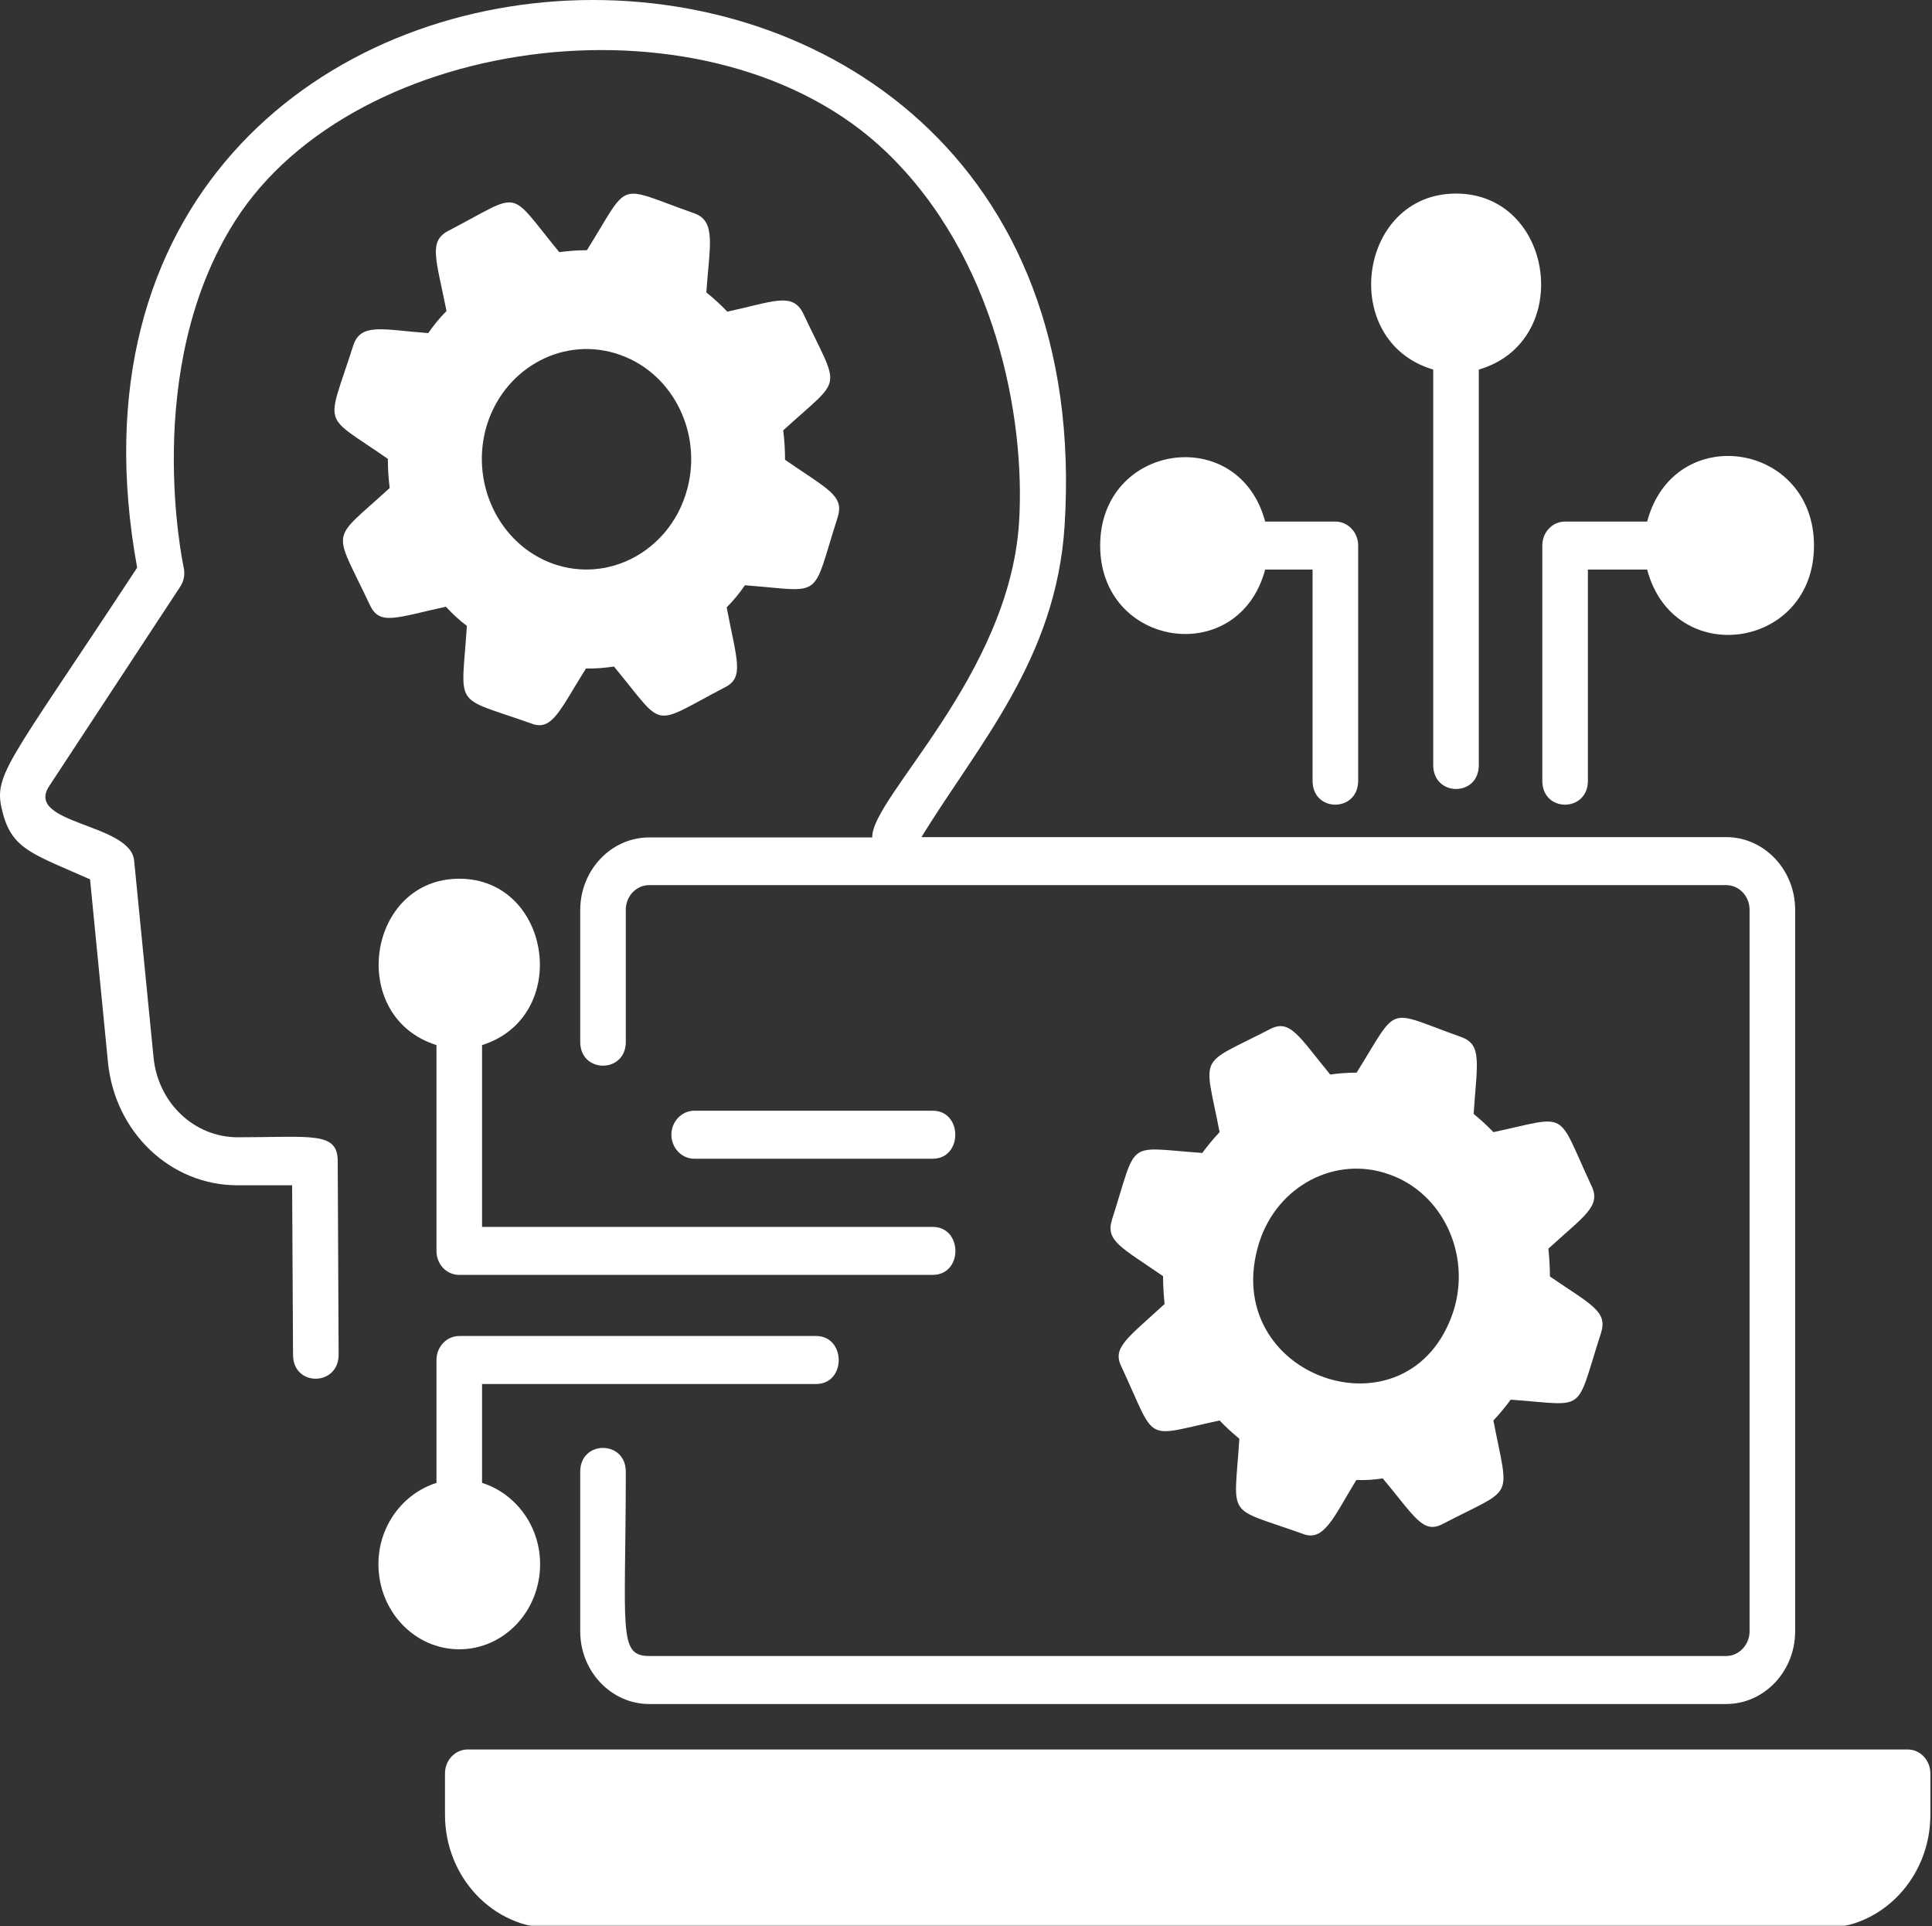
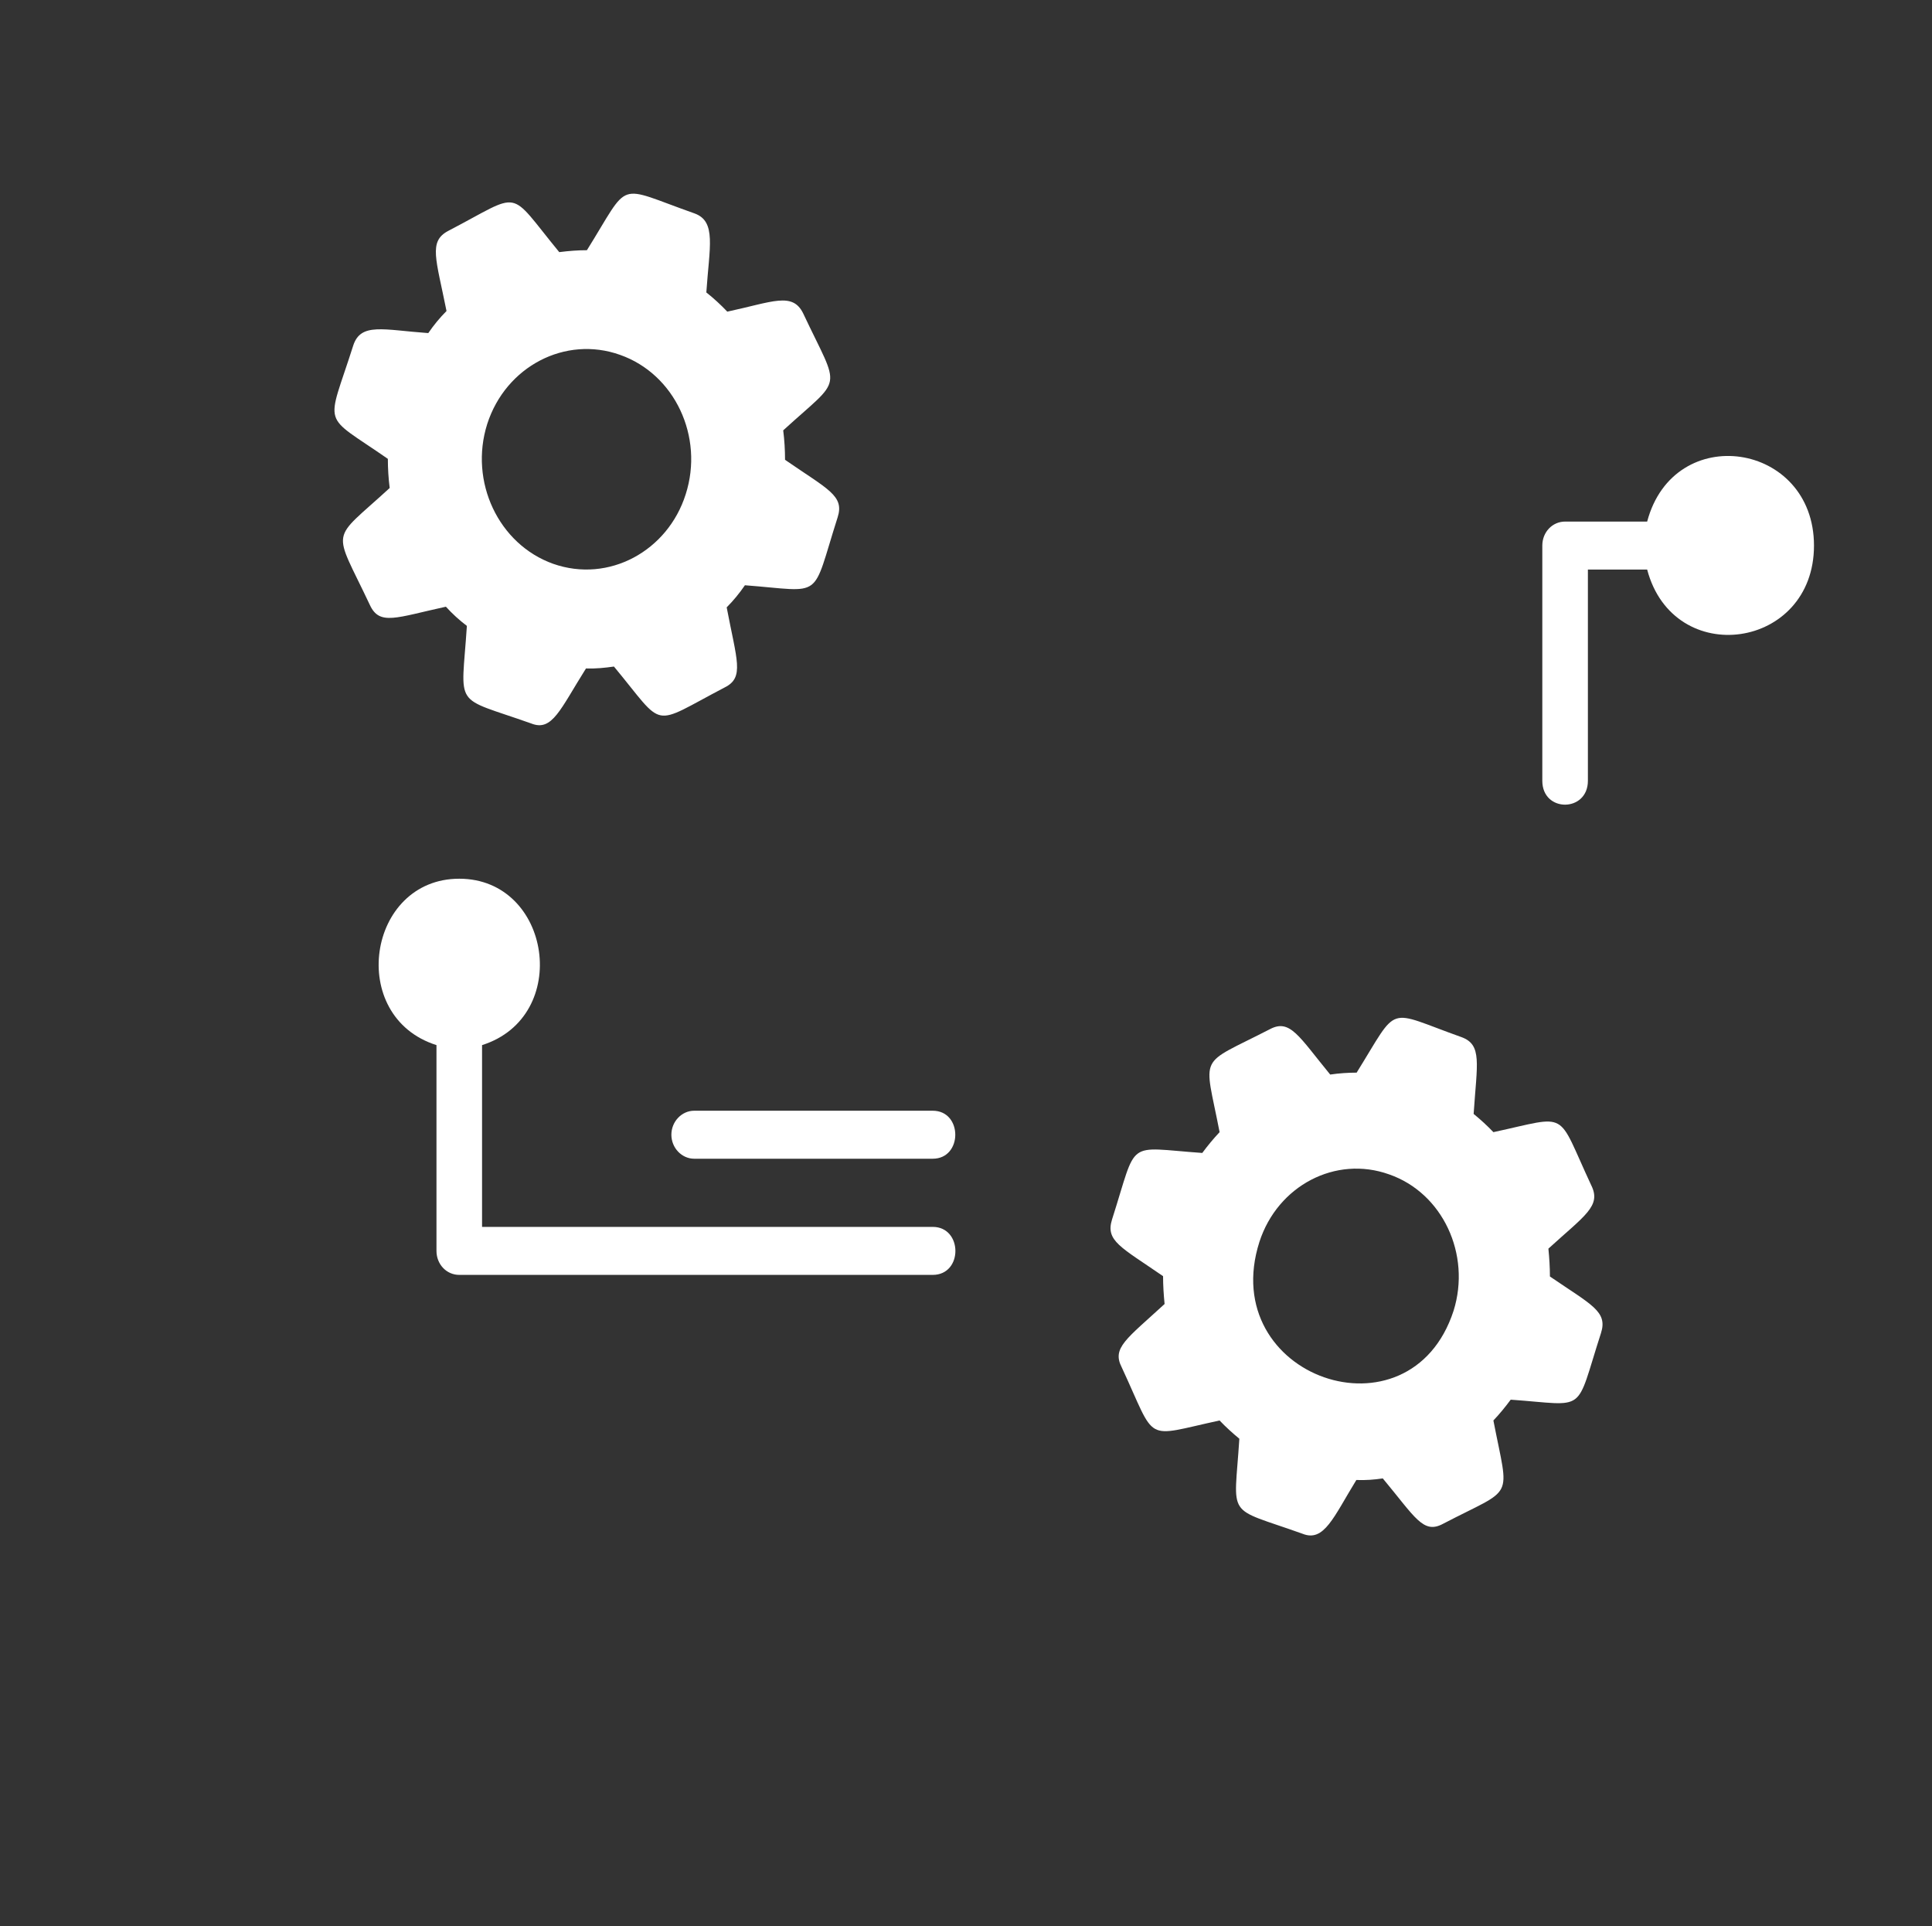
<svg xmlns="http://www.w3.org/2000/svg" width="640" height="638" viewBox="0 0 640 638" fill="none">
  <rect x="0" y="0" width="640" height="638" fill="#333333" stroke="none" />
  <path d="M368.371 403.943C366.156 411.046 371.29 413.061 385.281 422.704C385.281 425.778 385.483 428.852 385.784 431.926C373.1 443.584 368.267 446.45 371.591 452.915C383.367 478.245 378.436 476.023 404.006 470.508C406.018 472.632 408.232 474.641 410.55 476.553C408.839 503.581 405.717 498.814 431.489 508.031C438.635 510.897 441.756 502.521 449.307 490.225C452.625 490.329 455.146 490.121 458.065 489.695C468.835 502.625 471.449 508.244 477.993 504.749C501.956 492.24 499.938 497.542 494.706 470.508C496.718 468.39 498.632 466.058 500.441 463.617C526.115 465.419 521.583 468.706 530.341 441.574C532.654 434.367 527.22 432.243 513.431 422.813C513.431 419.739 513.229 416.665 512.928 413.591C525.005 402.567 530.543 399.493 527.121 392.602C515.339 367.376 520.276 369.494 494.706 375.004C492.694 372.885 490.48 370.87 488.162 368.965C489.272 352.218 491.081 346.07 484.133 343.526C458.765 334.516 463.702 332.288 449.405 355.292C446.486 355.292 443.566 355.5 440.647 355.926C430.281 343.313 427.361 337.377 420.714 340.877C396.456 353.381 398.872 348.402 404.006 375.004C401.994 377.128 400.08 379.459 398.265 381.894C372.498 380.093 377.025 376.915 368.371 403.943ZM481.519 434.154C467.124 478.458 402.896 456.202 417.193 411.363C423.234 392.706 442.462 382.637 460.176 388.998C477.895 395.146 487.358 415.497 481.519 434.154Z" fill="white" />
  <path d="M147.71 200.96C149.826 203.291 152.139 205.41 154.659 207.316C152.844 235.195 149.722 230.319 175.997 239.645C182.946 242.403 185.56 234.982 194.116 221.414C197.44 221.523 200.359 221.206 203.377 220.78C220.692 241.66 215.159 240.705 240.122 227.671C246.666 224.384 244.047 218.662 240.723 201.173C242.943 198.945 244.955 196.504 246.765 193.856C273.242 195.871 268.611 199.158 277.468 171.387C279.786 164.175 274.346 162.165 260.055 152.304C260.055 149.017 259.853 145.735 259.448 142.552C279.48 124.217 278.474 130.152 266.091 103.867C262.57 96.55 255.824 100.05 240.926 103.228C238.815 101 236.399 98.778 233.982 96.867C234.988 81.818 237.405 73.339 230.057 70.685C203.579 61.359 209.117 59.344 194.422 82.877C191.502 82.877 188.583 83.091 185.259 83.511C167.742 62.205 173.482 63.477 148.415 76.516C141.871 80.016 144.49 85.842 147.912 103.015C145.698 105.243 143.686 107.683 141.871 110.331C126.973 109.272 119.527 106.728 117.007 114.465C108.15 142.339 106.236 136.513 128.482 151.987C128.482 155.165 128.684 158.452 129.089 161.636C109.156 179.971 110.162 174.139 122.545 200.43C125.765 207.316 131.199 204.564 147.71 200.96ZM161.4 140.434C167.54 121.356 187.271 111.074 205.394 117.539C223.513 123.9 233.277 144.676 227.137 163.754C221.195 182.515 201.666 193.223 183.247 186.752C165.128 180.288 155.359 159.512 161.4 140.434Z" fill="white" />
-   <path d="M78.753 376.702C64.358 376.702 52.379 365.361 50.87 350.307L44.429 285.014C43.221 272.614 7.887 273.035 16.339 260.318L59.727 194.282C60.935 192.48 61.34 190.149 60.837 187.921C60.733 187.282 46.644 122.306 77.85 73.229C117.815 10.377 236.601 -4.36 293.574 50.335C329.614 84.892 339.783 138.102 337.569 173.189C334.245 223.958 288.544 264.238 288.944 277.381H215.055C202.475 277.381 192.207 288.192 192.207 301.444V345.115C192.207 355.609 207.302 355.609 207.302 345.115V301.34C207.302 296.885 210.725 293.177 215.055 293.177H571.815C576.042 293.177 579.568 296.781 579.568 301.34V540.361C579.568 544.816 576.042 548.524 571.815 548.524H215.055C204.585 548.524 207.302 539.94 207.302 487.468C207.302 476.973 192.207 476.973 192.207 487.468V540.361C192.207 553.613 202.475 564.424 215.055 564.424H571.815C584.401 564.424 594.668 553.613 594.668 540.361V301.34C594.668 288.088 584.401 277.277 571.815 277.277H305.252C323.977 246.645 349.848 218.449 352.664 174.139C367.966 -68.594 1.643 -51.635 45.435 188.025C1.244 255.333 -2.583 256.501 1.042 269.753C4.262 281.41 11.206 282.999 29.832 291.266L35.77 351.896C38.087 375.113 56.507 392.602 78.654 392.602H96.772L97.073 448.782C97.073 459.38 112.173 459.277 112.173 448.673L111.873 384.652C111.873 374.687 103.218 376.702 78.753 376.702Z" fill="white" />
  <mask id="mask0_135_456" style="mask-type:luminance" maskUnits="userSpaceOnUse" x="146" y="578" width="495" height="60">
-     <path d="M146.17 578.549H640V638H146.17V578.549Z" fill="white" />
-   </mask>
+     </mask>
  <g mask="url(#mask0_135_456)">
    <path d="M631.911 579.478H154.959C150.728 579.478 147.409 583.081 147.409 587.428V601.1C147.409 621.876 163.412 638.726 183.143 638.726H603.826C623.458 638.726 639.461 621.876 639.461 601.1V587.428C639.461 583.081 636.142 579.478 631.911 579.478Z" fill="white" />
  </g>
  <path d="M526.011 258.62V188.663H545.644C554.402 221.736 600.906 215.162 600.906 180.713C600.906 146.369 554.501 139.374 545.644 172.763H518.461C514.235 172.763 510.911 176.263 510.911 180.713V258.62C510.911 269.223 526.011 269.114 526.011 258.62Z" fill="white" />
  <path d="M308.975 383.806C318.942 383.806 318.942 367.906 308.975 367.906H229.953C225.825 367.906 222.403 371.509 222.403 375.856C222.403 380.202 225.825 383.806 229.953 383.806H308.975Z" fill="white" />
  <path d="M152.138 422.284H308.975C319.046 422.284 318.942 406.384 308.975 406.384H159.688V346.174C189.485 336.739 182.64 291.059 152.138 291.059C121.637 291.059 114.792 336.739 144.588 346.174V414.334C144.588 418.784 147.912 422.284 152.138 422.284Z" fill="white" />
-   <path d="M178.917 518.105C178.917 505.383 170.765 494.675 159.689 491.181V458.425H270.322C280.388 458.425 280.289 442.525 270.322 442.525H152.139C147.912 442.525 144.588 446.128 144.588 450.475V491.181C133.517 494.675 125.36 505.383 125.36 518.105C125.36 533.683 137.344 546.296 152.139 546.296C166.938 546.296 178.917 533.683 178.917 518.105Z" fill="white" />
-   <path d="M474.773 122.415V253.427C474.773 263.922 489.874 264.025 489.874 253.427V122.415C521.682 113.089 514.837 64.116 482.323 64.116C449.81 64.116 443.167 113.089 474.773 122.415Z" fill="white" />
-   <path d="M419.106 188.663H434.808V258.62C434.808 269.223 449.908 269.114 449.908 258.62V180.713C449.908 176.263 446.486 172.763 442.358 172.763H419.106C410.348 140.008 364.445 146.795 364.445 180.713C364.445 214.528 410.249 221.523 419.106 188.663Z" fill="white" />
</svg>